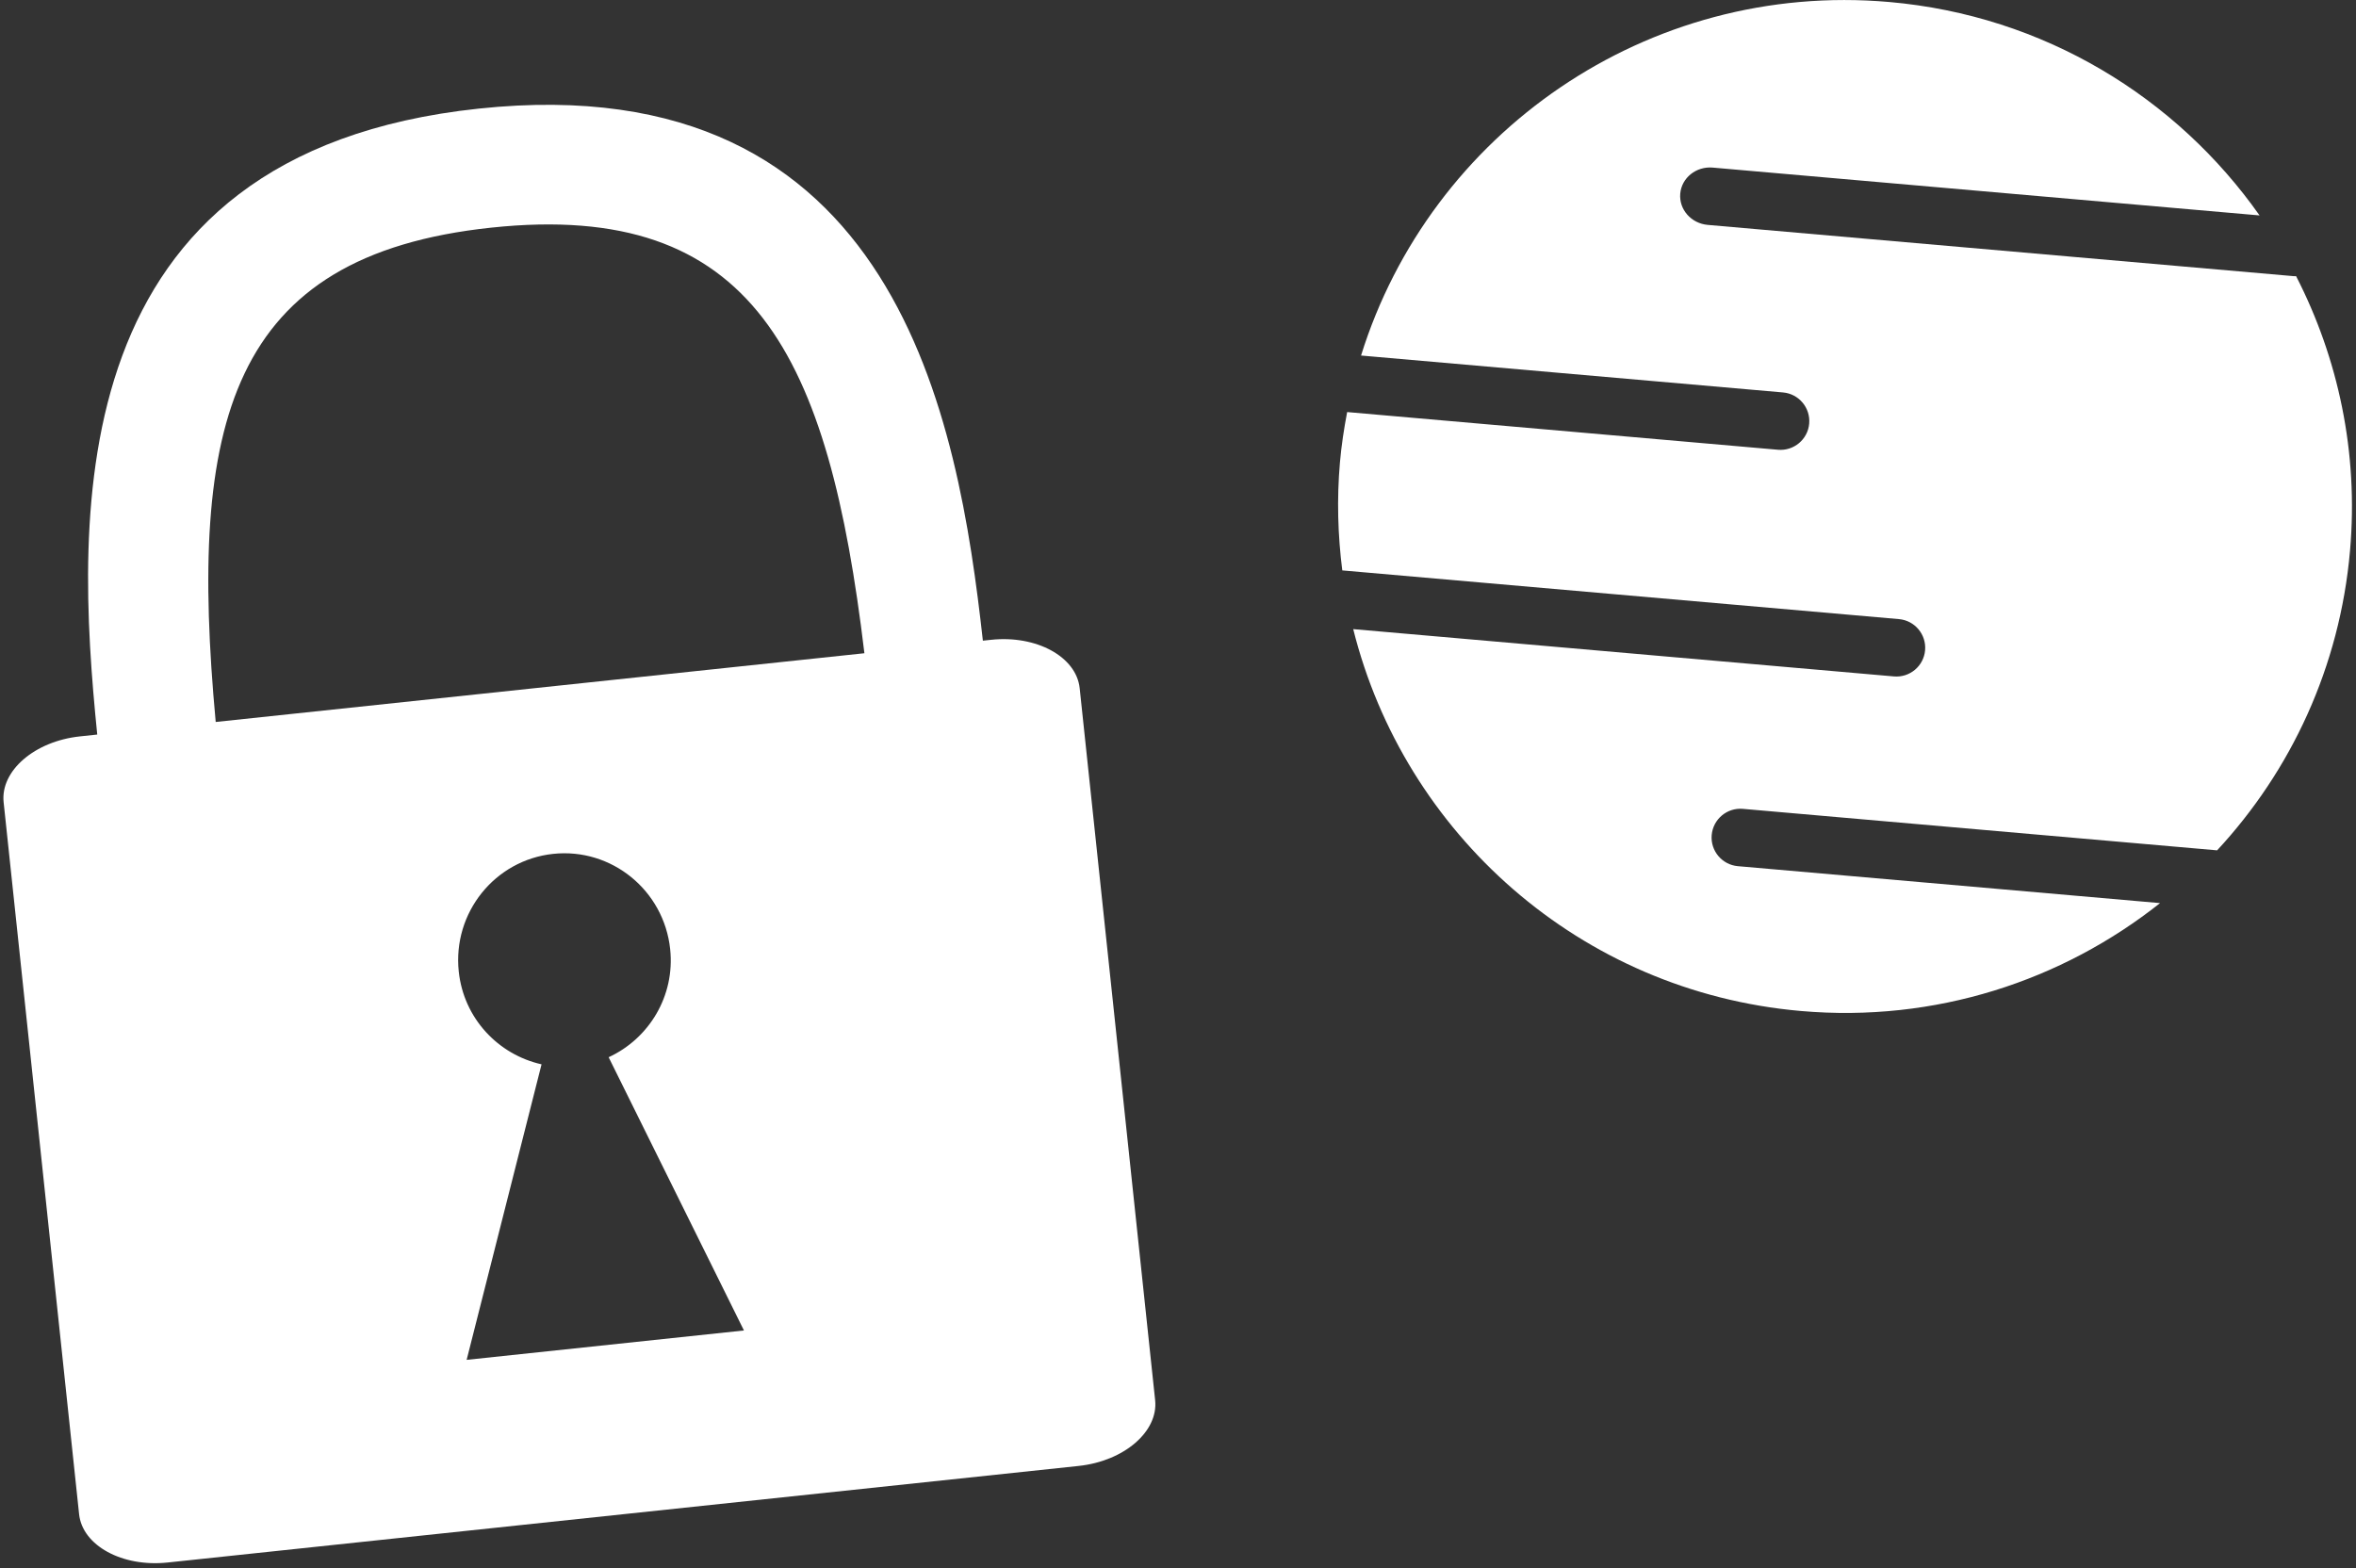
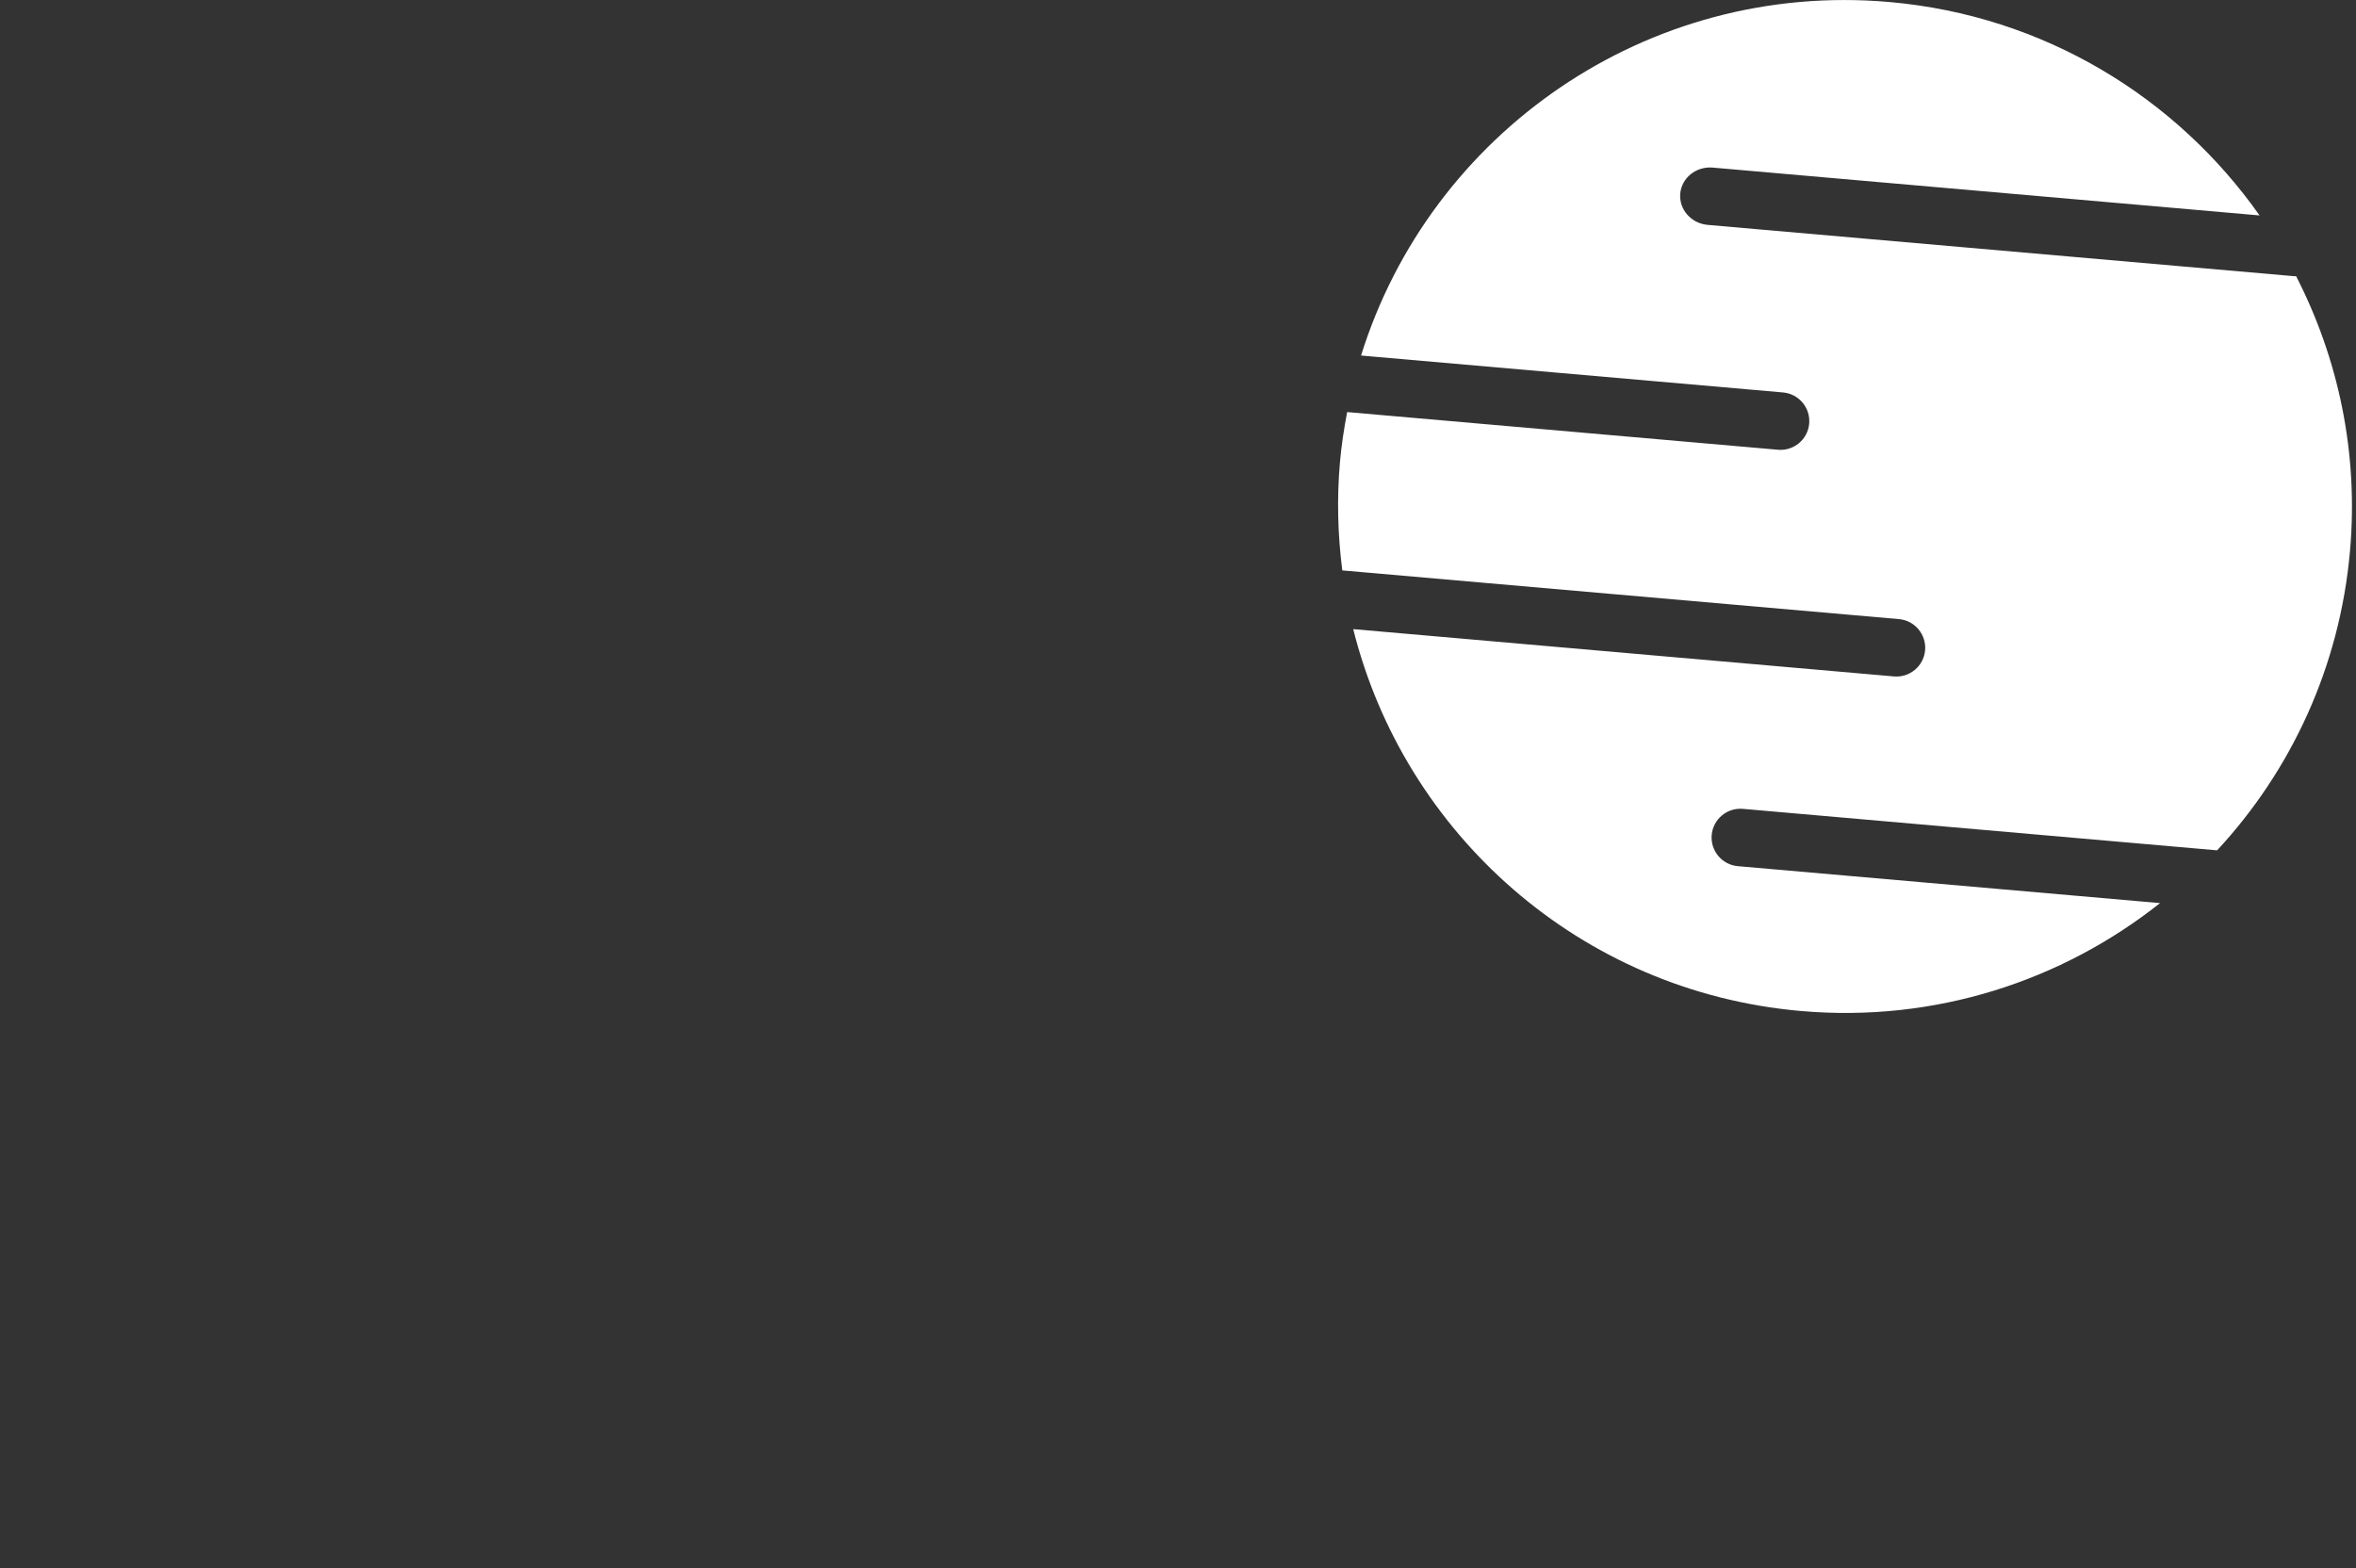
<svg xmlns="http://www.w3.org/2000/svg" xmlns:ns1="http://www.bohemiancoding.com/sketch/ns" width="335px" height="223px" viewBox="0 0 335 223" version="1.1">
  <rect x="0" y="0" width="335" height="223" fill="#333333" stroke="none" />
  <title>Imported Layers Copy + Imported Layers Copy 7</title>
  <desc>Created with Sketch.</desc>
  <defs />
  <g id="Page-1" stroke="none" stroke-width="1" fill="none" fill-rule="evenodd" ns1:type="MSPage">
    <g id="Artboard-1-Copy" ns1:type="MSArtboardGroup" transform="translate(0, -1)" fill="#FFFFFF">
      <g id="Imported-Layers-Copy-+-Imported-Layers-Copy-7" ns1:type="MSLayerGroup" transform="translate(-9, -5)">
        <path d="M260.578,130.427 C258.317,130.427 256.482,128.594 256.482,126.337 C256.482,124.078 258.317,122.245 260.578,122.245 L328.266,122.245 C337.73,110.06 343.378,94.766 343.378,78.147 C343.378,64.095 339.306,51.009 332.338,39.928 C332.237,39.934 332.14,39.956 332.038,39.956 L248.364,39.956 C245.997,39.956 244.078,38.125 244.078,35.866 C244.078,33.608 245.997,31.776 248.364,31.776 L326.409,31.776 C313.187,16.105 293.414,6.13 271.292,6.13 C236.769,6.13 207.927,30.382 200.871,62.758 L261.1,62.758 C263.359,62.758 265.194,64.591 265.194,66.85 C265.194,69.107 263.359,70.939 261.1,70.939 L199.604,70.939 C199.362,73.313 199.206,75.71 199.206,78.147 C199.206,83.398 199.807,88.501 200.877,93.431 L280.328,93.431 C282.588,93.431 284.421,95.264 284.421,97.523 C284.421,99.78 282.588,101.613 280.328,101.613 L203.153,101.613 C212.897,129.858 239.709,150.163 271.292,150.163 C290.489,150.163 307.917,142.649 320.835,130.427 L260.578,130.427" id="Imported-Layers-Copy" ns1:type="MSShapeGroup" transform="translate(272.706, 78.63) rotate(5) translate(-272.706, -78.63) " />
-         <path d="M152.299,103.563 L151.12,103.563 C150.924,72.037 147.707,20.771 87.732,20.824 C27.753,20.878 24.626,72.151 24.487,103.677 L22.021,103.681 C15.539,103.684 10.239,107.362 10.242,111.857 L10.332,213.669 C10.339,218.157 15.642,221.825 22.124,221.818 L152.402,221.701 C158.885,221.695 164.198,218.02 164.191,213.532 L164.102,111.719 C164.098,107.225 158.782,103.557 152.299,103.563 L152.299,103.563 Z M67.43,197.601 L82.415,156.921 C76.434,154.9 72.092,149.274 72.085,142.567 C72.078,134.16 78.84,127.336 87.193,127.329 C95.534,127.322 102.309,134.133 102.315,142.54 C102.322,149.247 97.989,154.88 92.008,156.914 L107.08,197.568 L67.43,197.601 L67.43,197.601 Z M41.426,103.66 C41.964,60.992 50.198,37.876 87.745,37.843 C125.292,37.809 133.562,60.912 134.18,103.58 L41.426,103.66 L41.426,103.66 Z" id="Imported-Layers-Copy-7" ns1:type="MSShapeGroup" transform="translate(88.326, 122.901) rotate(-6) translate(-88.326, -122.901) " />
      </g>
    </g>
  </g>
</svg>